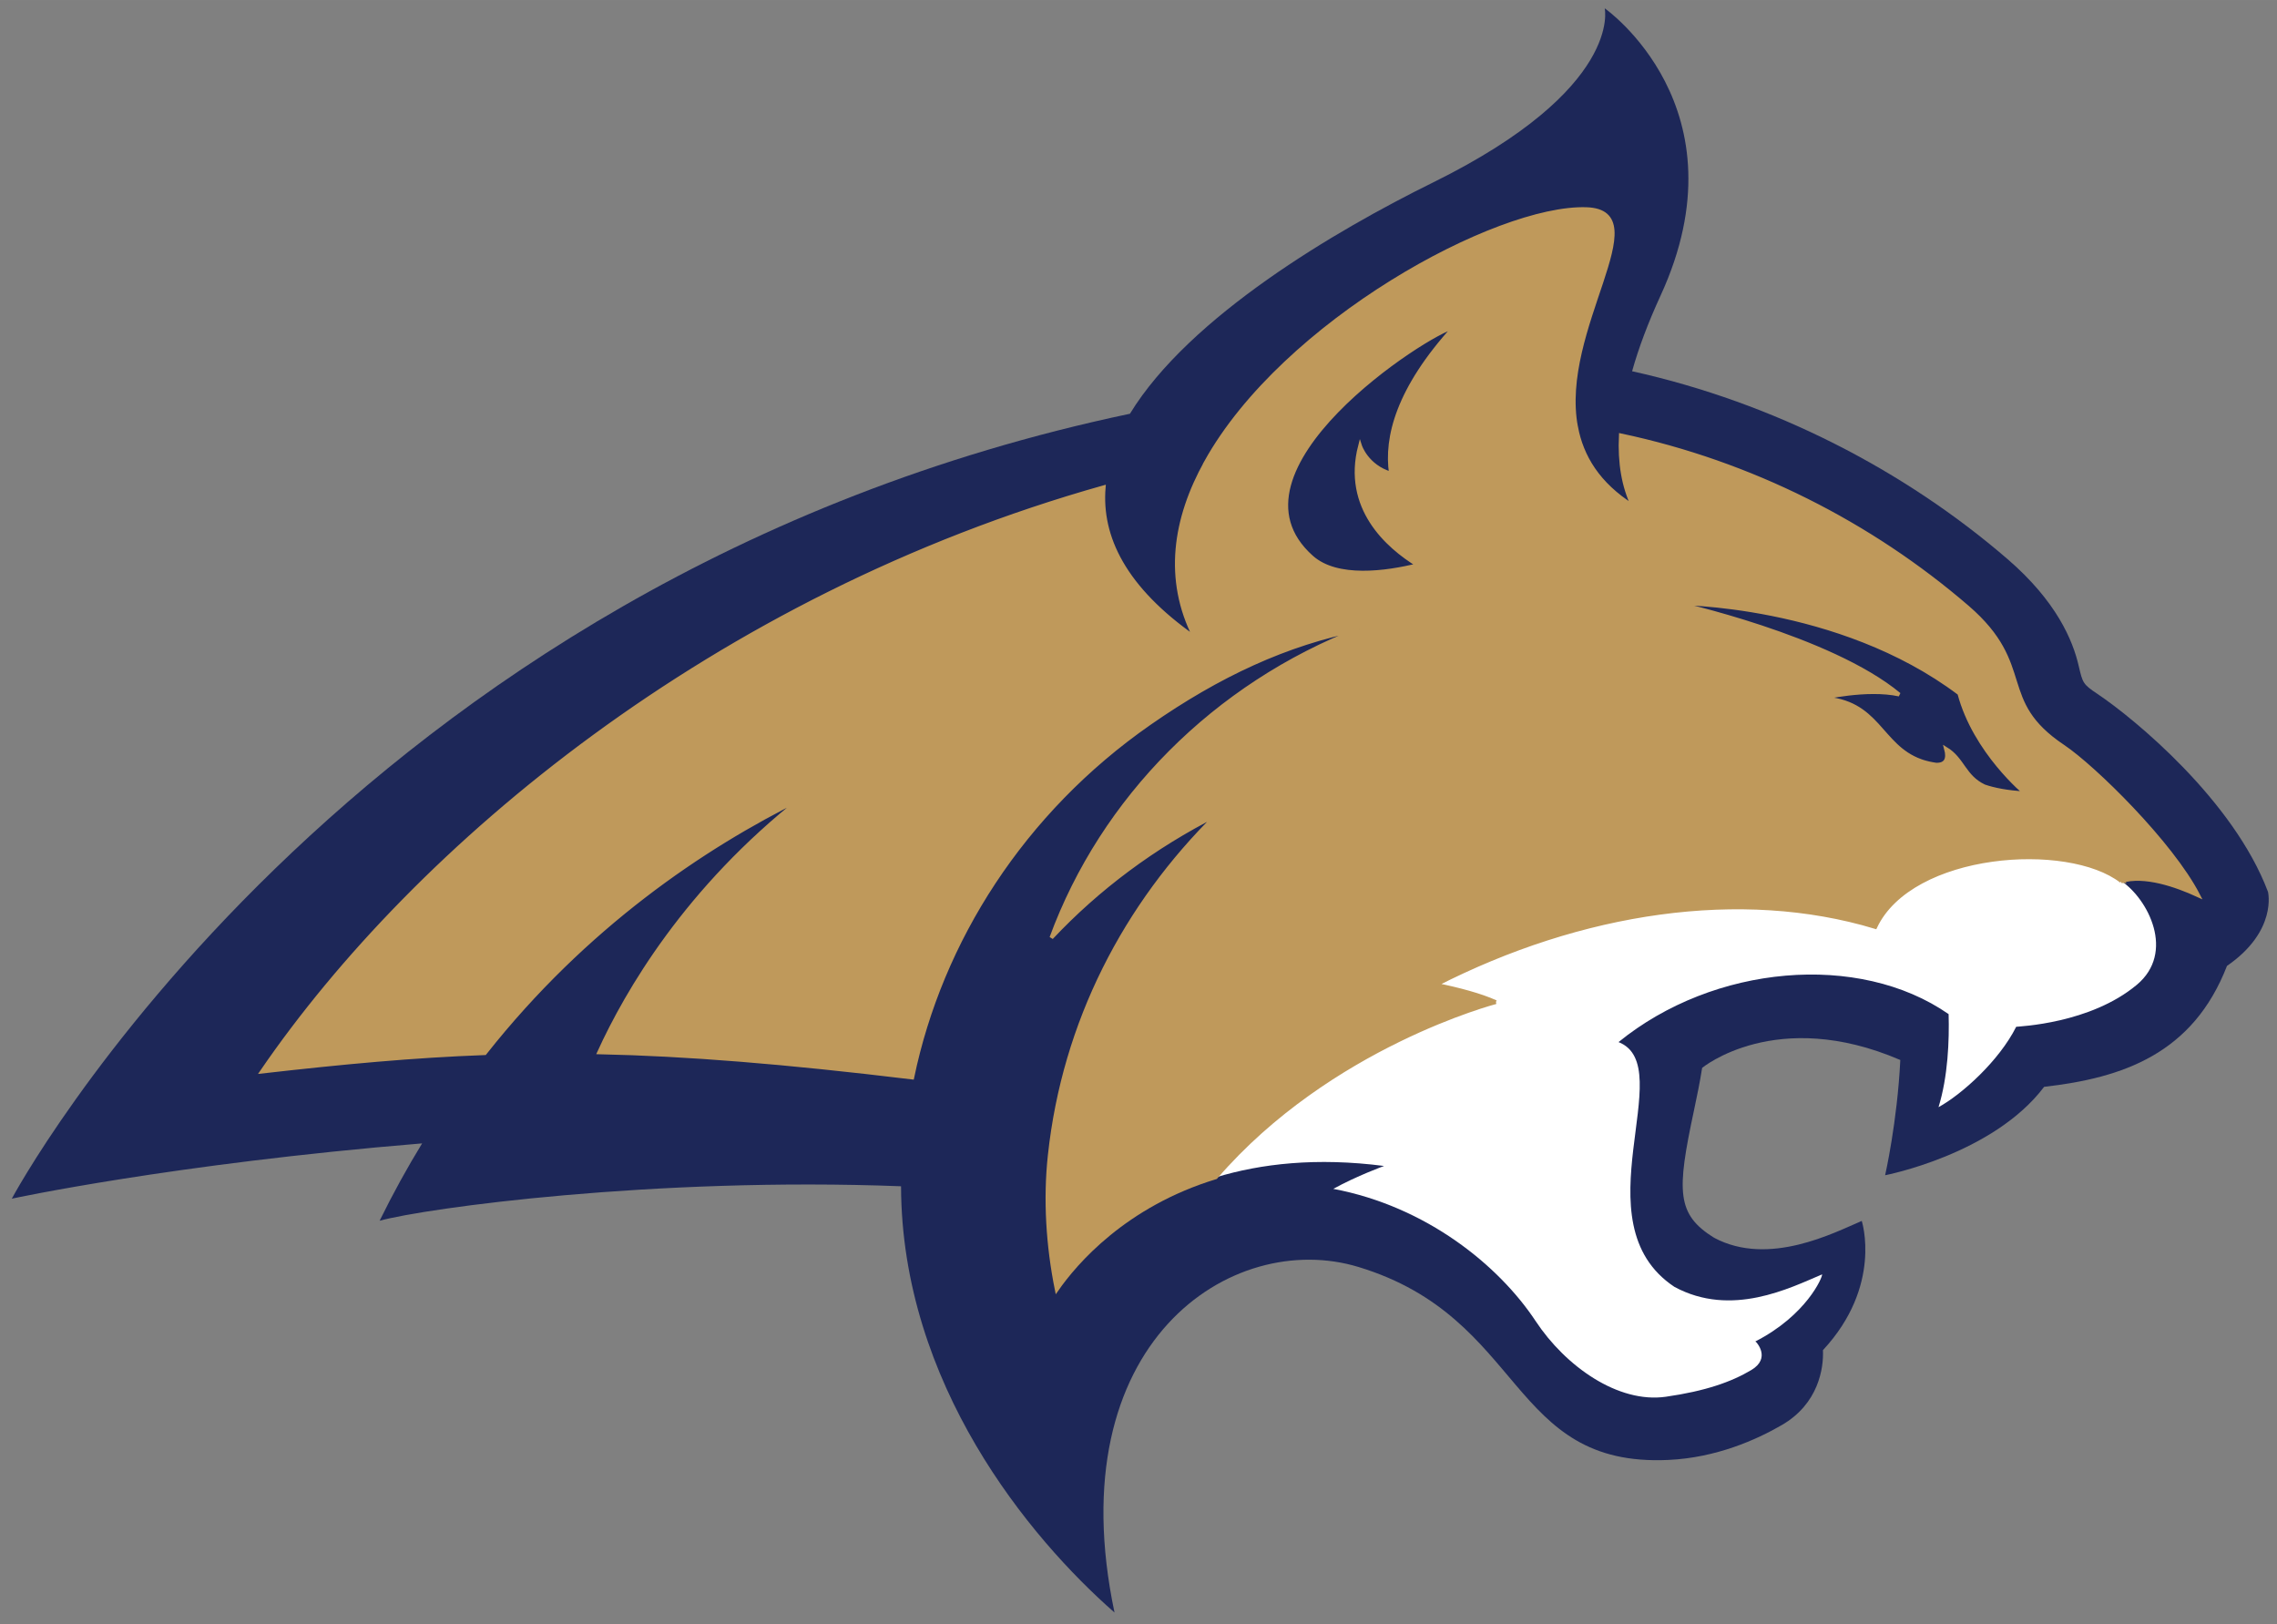
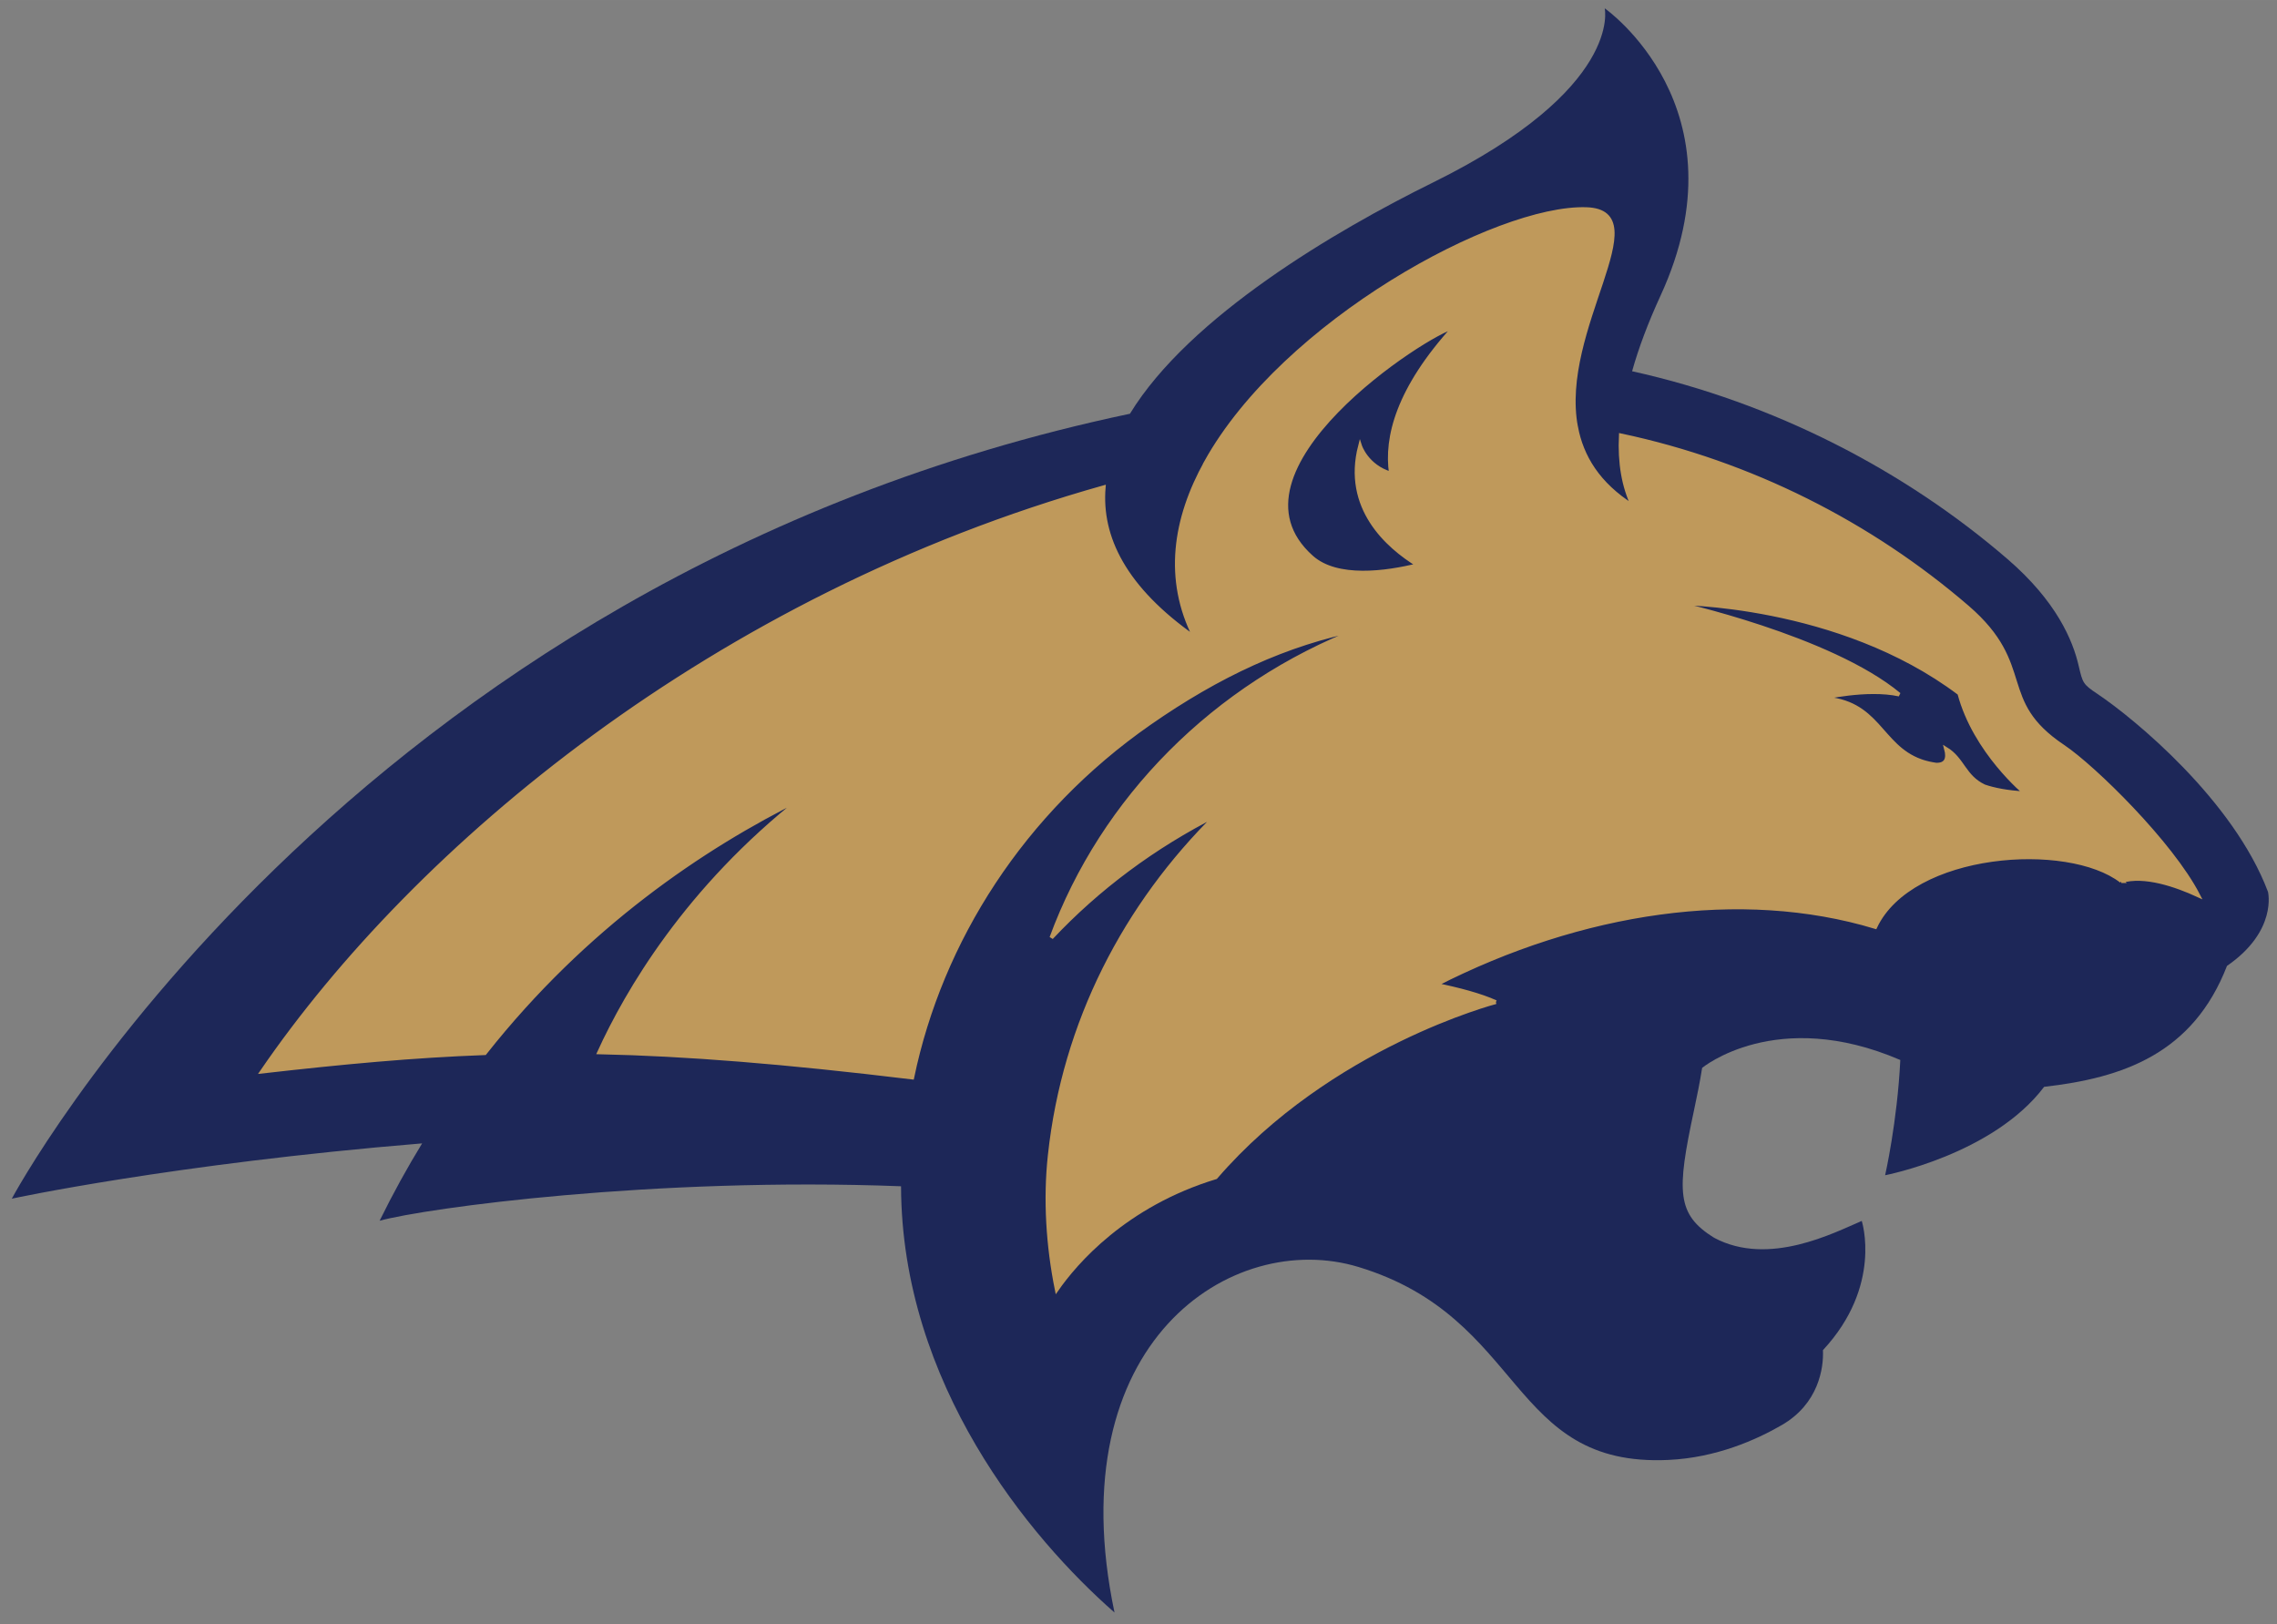
<svg xmlns="http://www.w3.org/2000/svg" height="161.93" width="227" version="1.1" viewBox="0 0 227 161.927">
  <rect x="0" y="0" width="227" height="161.927" fill="#808080" stroke="none" />
  <g transform="translate(-38.5 -862.9)">
    <g style="" transform="matrix(.75 0 0 .75 38.923 235.04)">
-       <path d="m227.28 1001.7c0.017 0 0.025 0.01 0.025 0.017v-0.01c-0.008-0.01-0.017-0.01-0.025-0.01" fill="#1d2758" />
+       <path d="m227.28 1001.7c0.017 0 0.025 0.01 0.025 0.017v-0.01" fill="#1d2758" />
      <path d="m1 996.48s43.85-82.267 148.63-104.34c7.9-12.933 27.325-24.35 40.292-30.742 25.292-12.483 22.817-23.15 22.817-23.15s18.925 13.225 7.408 38.225c-1.65 3.592-2.9 6.925-3.767 10.017 18.85 4.175 36.209 13.158 49.892 24.959 6.533 5.633 8.7 10.825 9.483 14.258 0.517 2.208 0.558 2.392 2.458 3.658 4.958 3.317 18.125 14.192 22.692 26.325 0 0 1.283 5.2-5.45 9.842-4.533 11.675-13.817 14.883-24.309 16.075-6.808 9.008-21.133 11.75-21.133 11.75s1.617-7.092 2.017-15.317c-16.5-7.1-26.342 1.05-26.342 1.05-0.292 1.892-0.692 3.792-1.083 5.65-2.317 10.825-2.325 13.808 2.675 16.933-0.092-0.067-0.167-0.117 0.025 0 0.225 0.142 0.117 0.075 0 0.01 7.267 3.858 15.933-0.692 19.6-2.25 0 0 2.8 8.617-5.158 17.175 0.117 2.417-0.608 7.142-5.458 9.95-3.367 1.958-8.733 4.35-15.075 4.642-21.325 1-18.958-18.875-41.184-25.642-16.825-5.125-40.009 9.992-32.45 45.925-11.367-9.958-28.3-30.434-28.375-56.659-32.734-1.258-63.109 2.883-69.309 4.583 1.775-3.617 3.667-7.042 5.65-10.283-33.241 2.74-54.541 7.35-54.541 7.35" fill="#1d2758" />
-       <path d="m283.46 968.05c-6.175 5.167-15.65 5.517-16.025 5.575-2.283 4.55-7.267 9.017-10.325 10.683 1.258-4.067 1.442-8.883 1.342-12.367-11.925-8.292-31.217-6.583-43.875 3.717 8.217 3.242-5.467 23.967 7.425 32.534 7.583 4.108 15.358 0.15 19.633-1.658 0.067 0.383-2.092 5.442-8.875 8.917l0.125 0.1s1.992 2.108-0.65 3.692c-2.642 1.583-6.125 2.808-11.383 3.558-6.325 0.9-13.308-4.025-17.3-10.067-4.883-7.383-14.508-15.233-26.892-17.567 3.142-1.733 6.75-3.042 6.75-3.042-8.967-1.158-16.358-0.317-22.375 1.517 15.158-17.567 37.242-23.292 37.242-23.292-2-0.917-4.9-1.692-7.975-2.317 19.325-9.883 40.584-13.058 58.409-7.675 4.792-10.15 25.617-11.6 32.717-6.1h-0.008c3.55 2.4 7.208 9.475 2.042 13.792" fill="#fff" />
      <path d="m198.27 970.35c-2-0.917-4.9-1.683-7.975-2.317 19.325-9.883 40.584-13.058 58.409-7.675 4.792-10.142 25.617-11.6 32.717-6.092h-0.008c3.05-0.933 7.275 0.533 10.225 1.892-3.575-6.942-13.892-17.058-17.95-19.775-9.142-6.108-3.675-10.708-12.733-18.525-12.883-11.1-28.767-19.183-46.075-22.85-0.183 3.675 0.375 6.825 1.617 9.408-4.658-2.933-6.825-6.6-7.558-10.5-0.025-0.008-0.042-0.008-0.05-0.008h0.042c-2.458-13 10.958-28.65 1.375-28.967-11.917-0.392-40.217 15.017-50.567 33.625h0.008c-4.192 7.533-5.442 15.592-1.483 23.334-9.358-6.542-12.675-13.35-12.117-19.992-51.792 14.583-91.409 47.784-111.9 77.676 10.817-1.233 20.117-2.1 29.634-2.45 13.308-16.85 28.967-27.409 42.142-33.909-15.308 12.033-23.259 25.717-26.95 33.8 11.592 0.25 24.617 1.292 41.625 3.35 3.775-18.167 14.667-35.35 31.517-47.084 9.208-6.417 18.25-10.625 27.934-12.517-19.233 7.433-34.167 22.525-40.959 41.009 6.167-6.558 13.608-12.117 21.992-16.35-12.175 11.975-20.308 27.6-22.208 45.267-0.642 5.883-0.242 12.067 0.925 17.858 2.475-3.55 9.025-11.242 21.142-14.925 15.158-17.558 37.234-23.284 37.234-23.284m61.6-41.034c2.058 7.775 8.767 13.283 8.767 13.283-2.417-0.142-4.167-0.492-5.45-0.933-2.7-1.275-2.808-3.583-5.083-4.983 0.358 1.333 0 2.15-1.333 2.1-0.642-0.092-1.225-0.225-1.75-0.392-0.1-0.042-0.183-0.067-0.292-0.1-5.483-1.975-5.567-8.017-13.167-8.333 0 0 6.025-1.433 10.317-0.492-9.242-7.658-29.725-12.158-29.725-12.158s21.684-0.083 37.717 12.008m-86.076-18.092c-13.058-11.592 15.592-30 18.925-30.609-7.458 8.192-9.117 14.658-8.4 19.483-3.233-0.967-4.108-3.692-4.108-3.692-2.133 8.242 3.617 13.358 7.7 15.858-4.258 1.05-10.742 1.95-14.117-1.042" stroke="#bf995b" stroke-width=".5" fill="#bf995b" />
    </g>
  </g>
</svg>